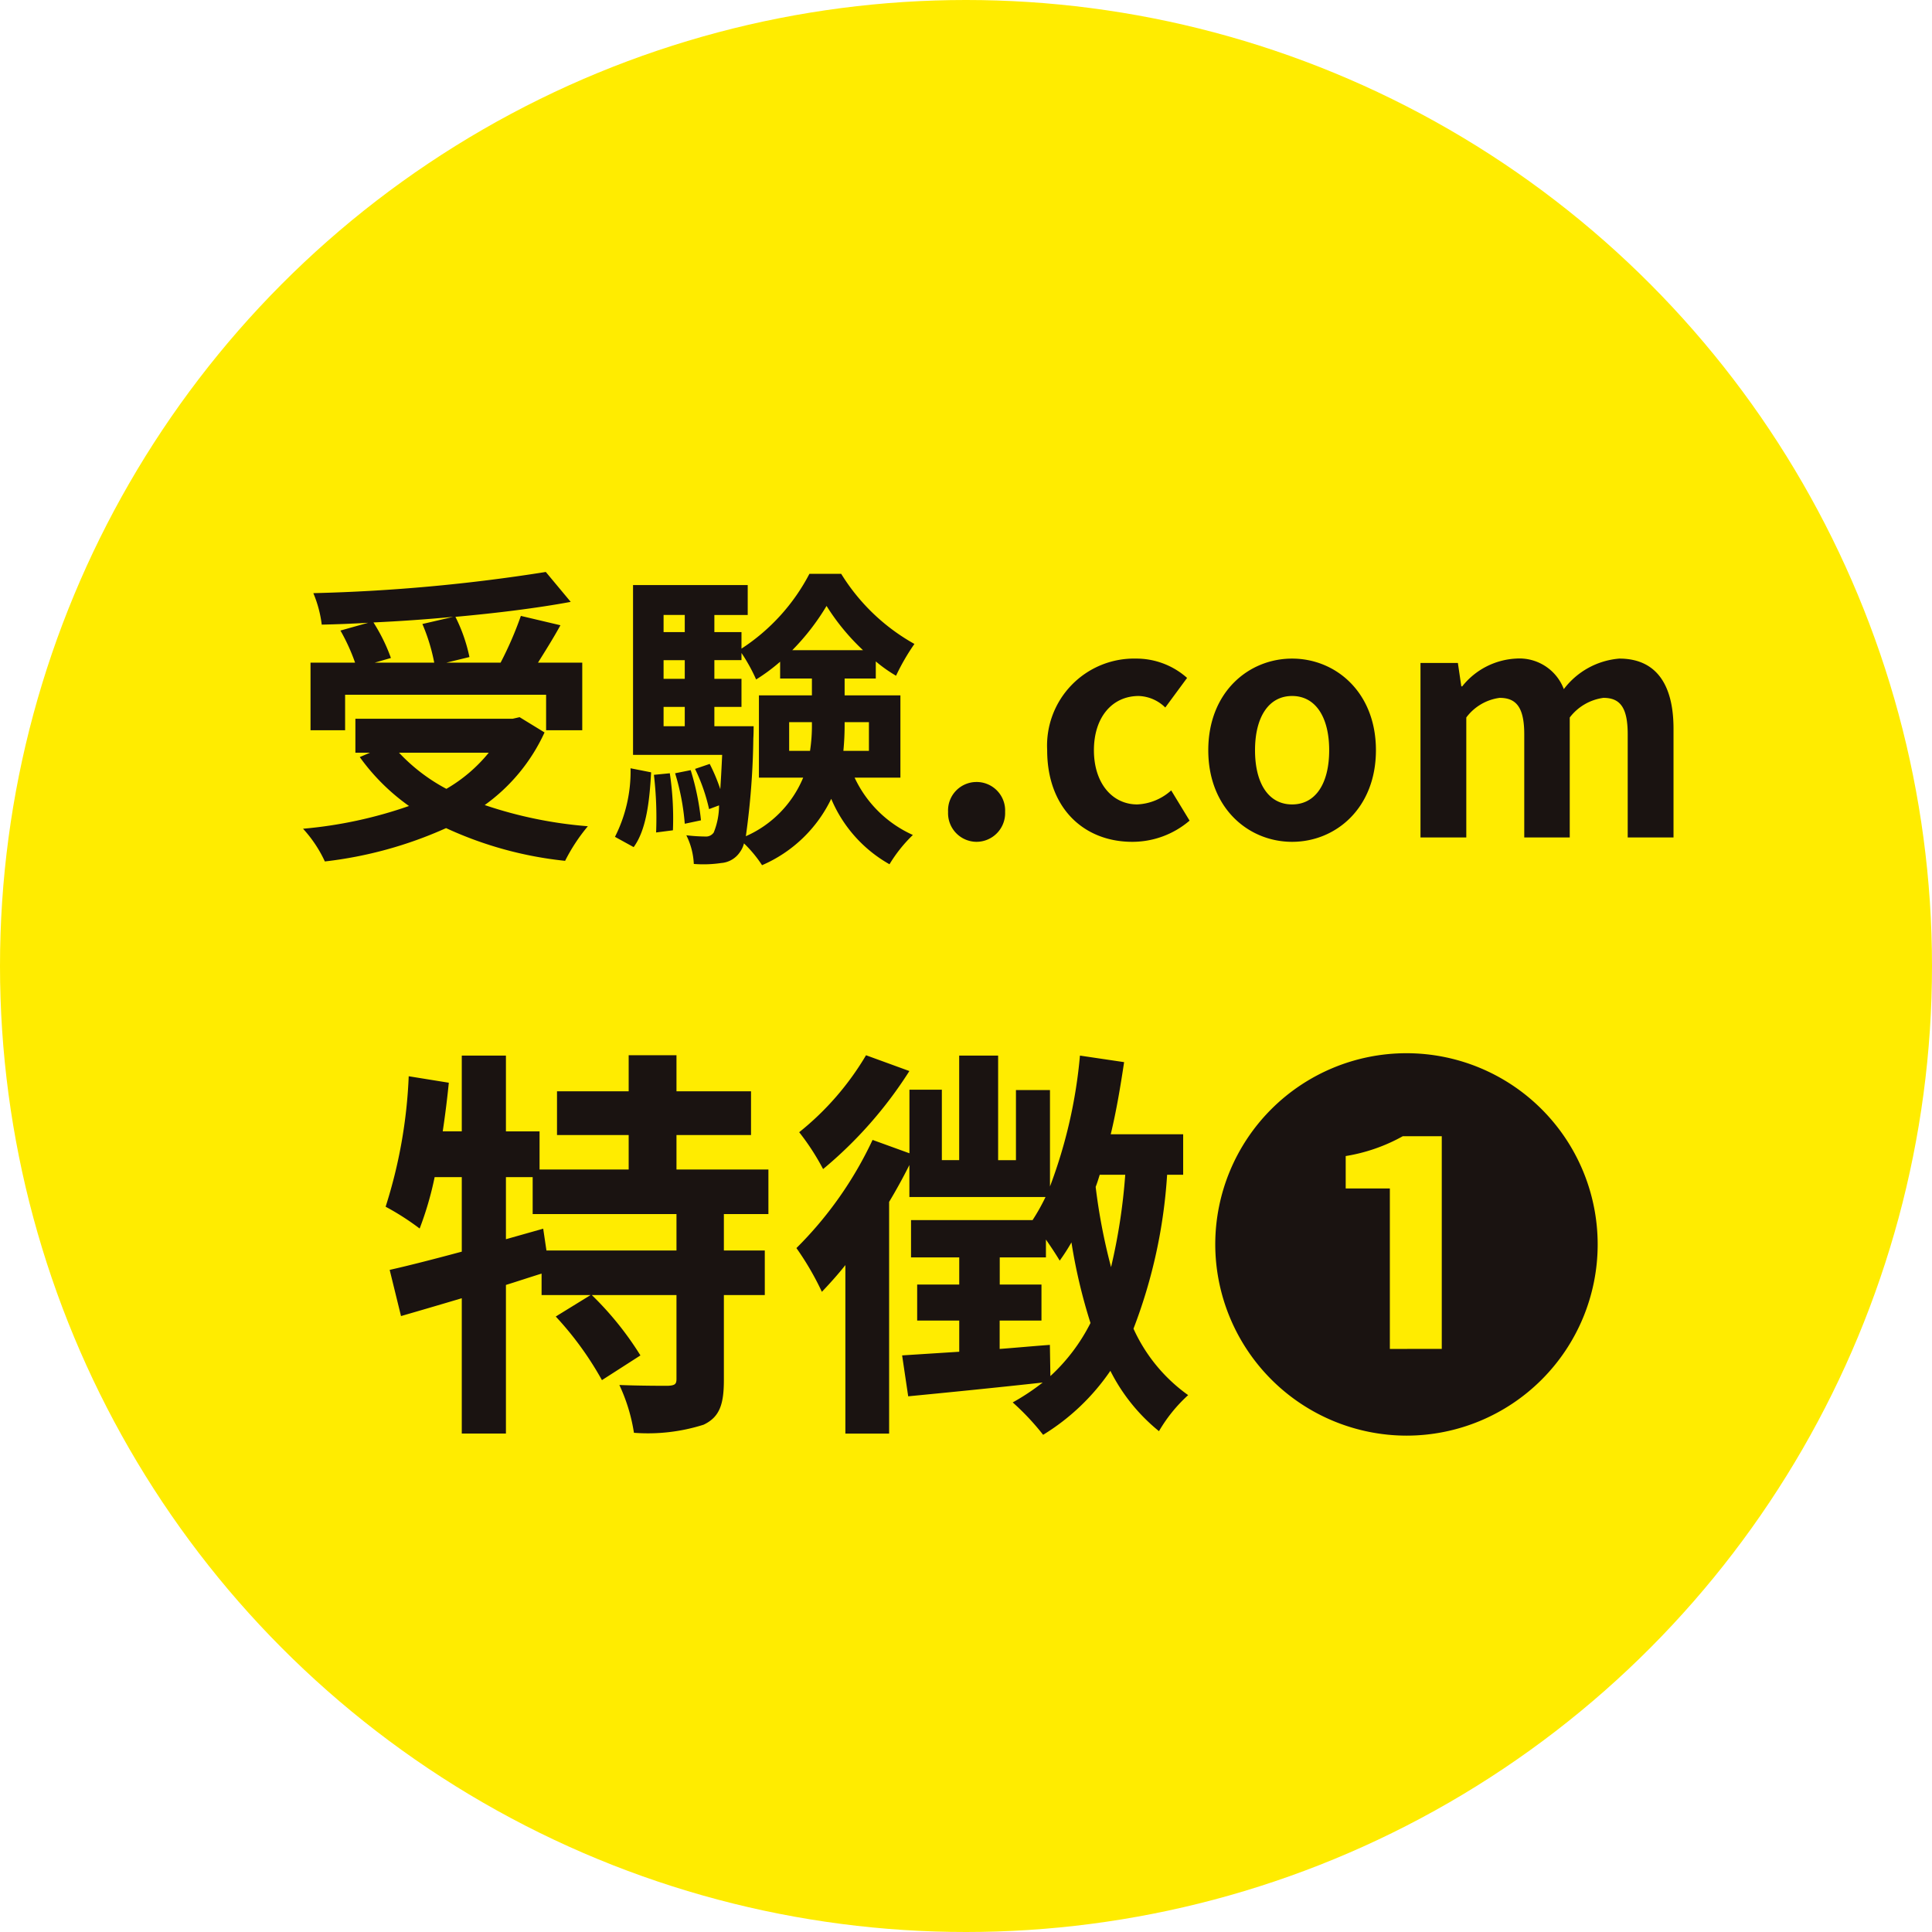
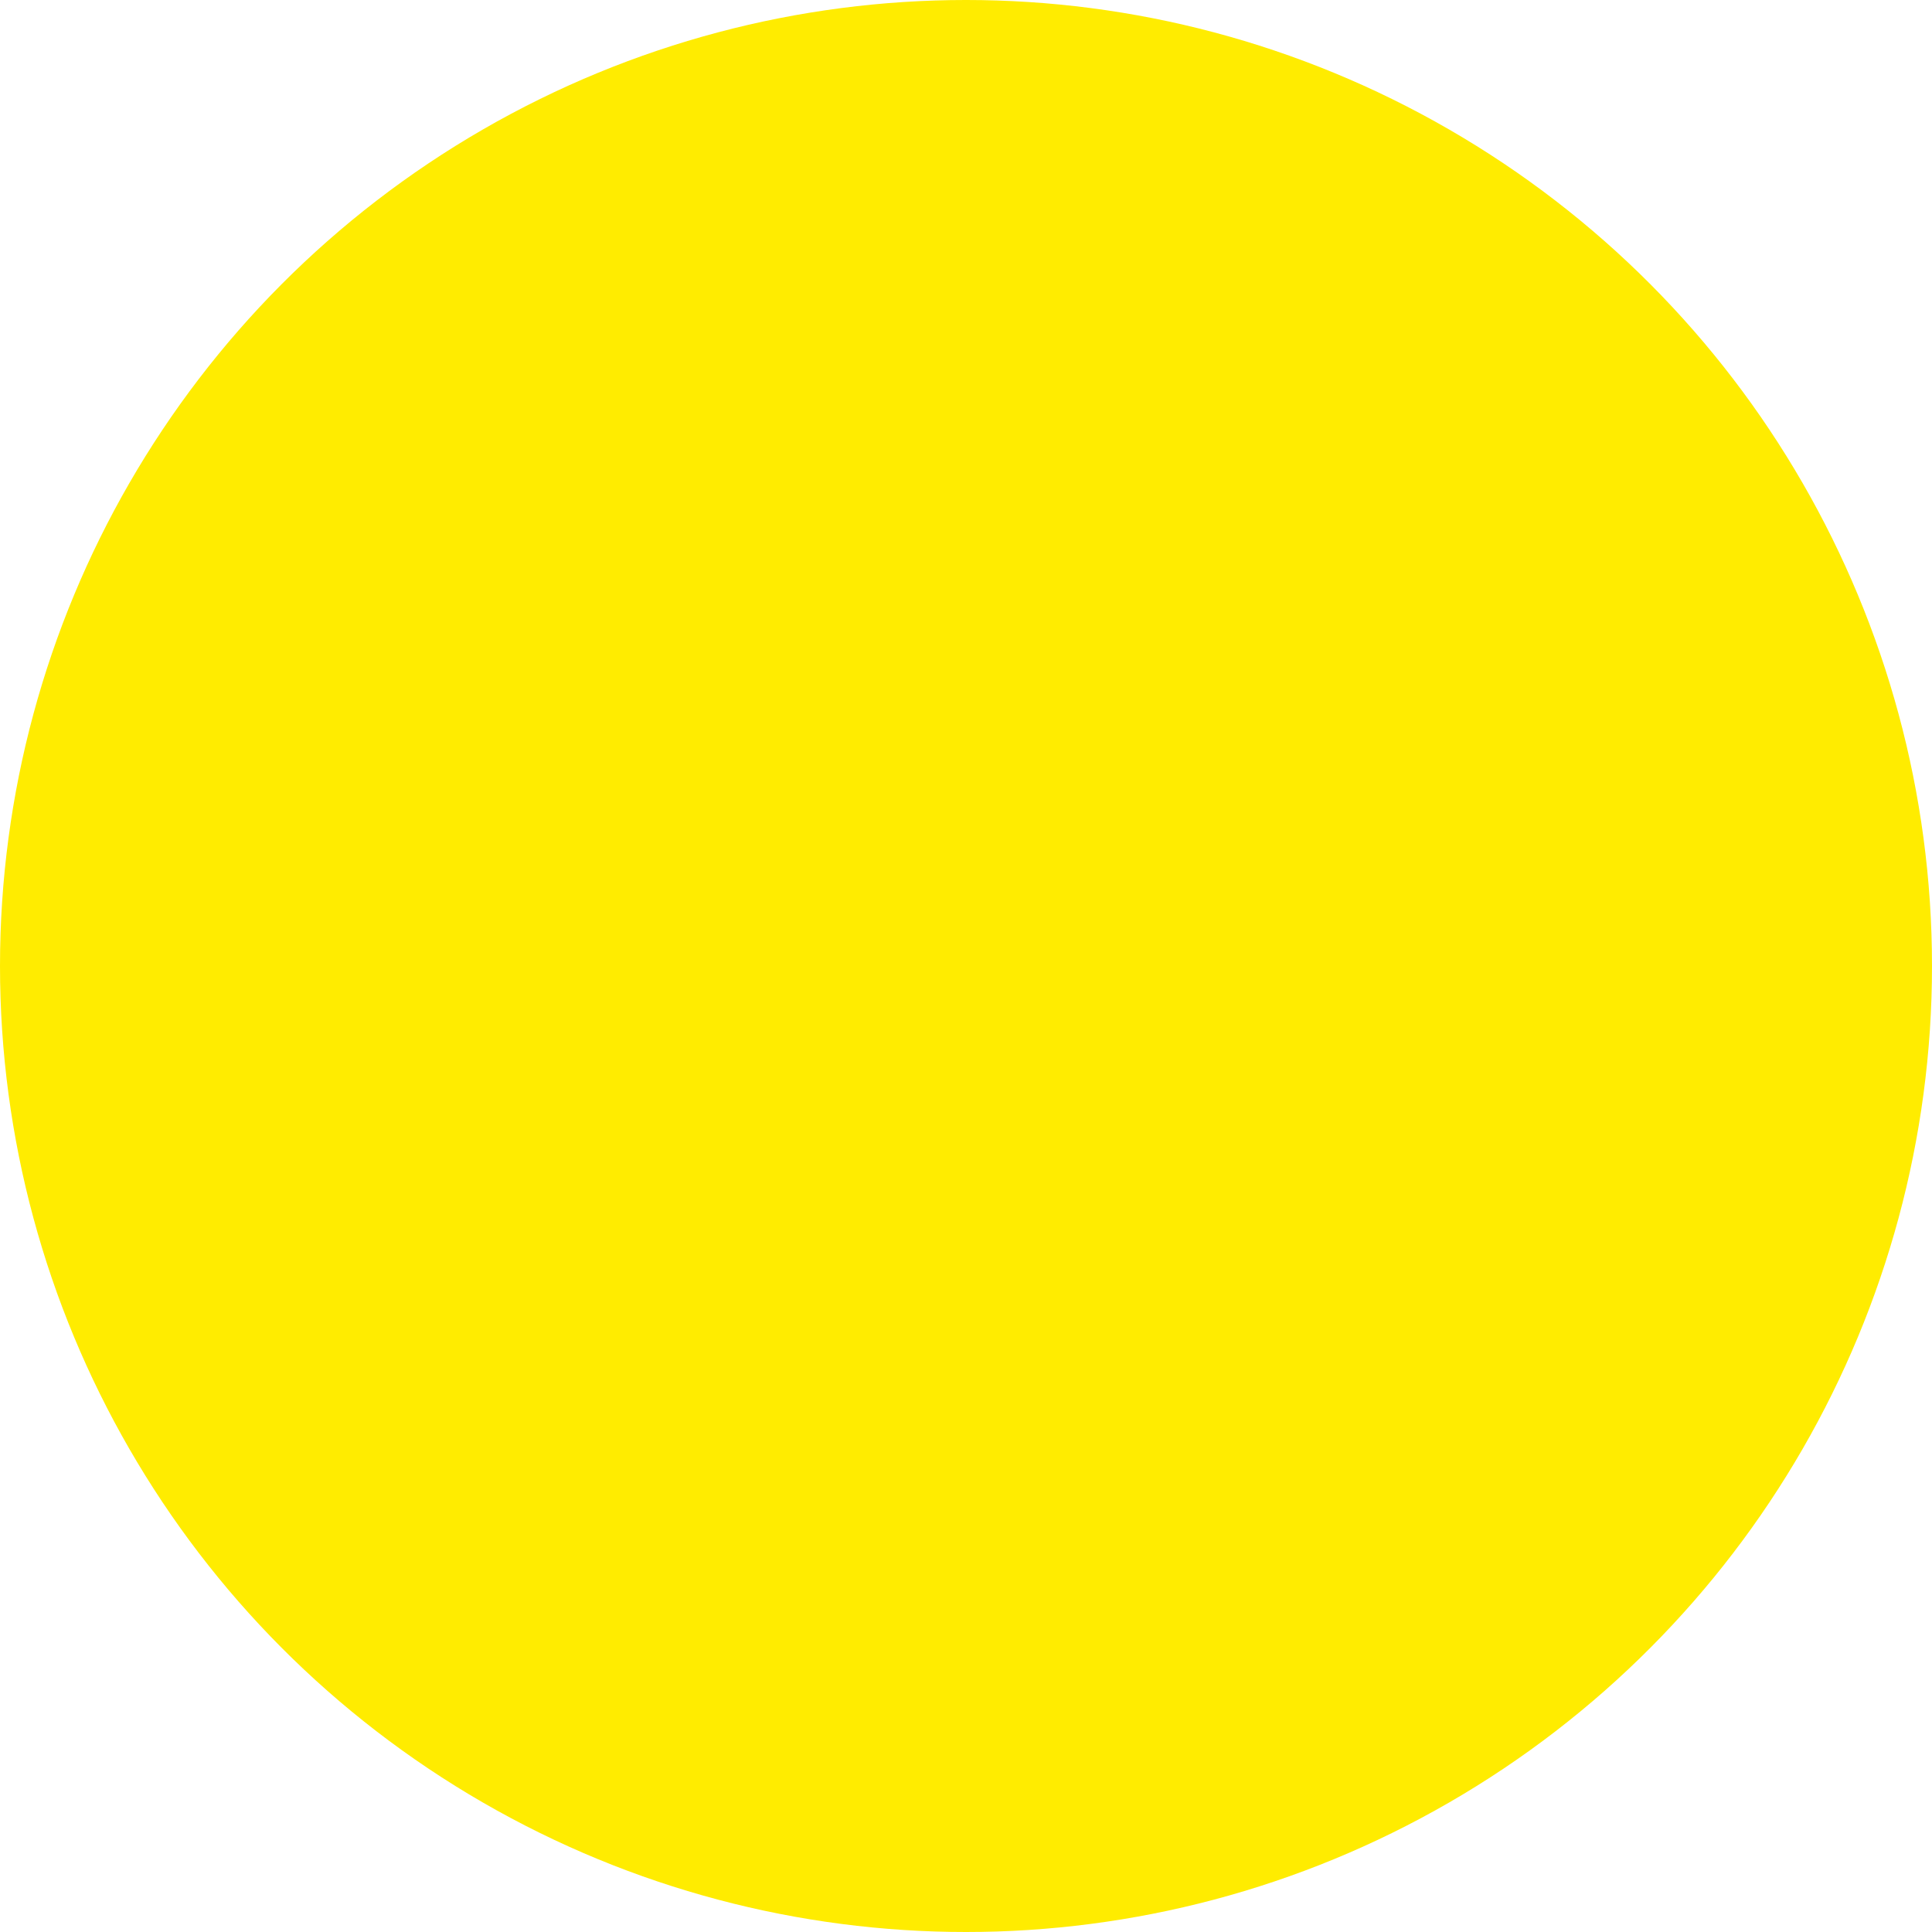
<svg xmlns="http://www.w3.org/2000/svg" width="124" height="124" viewBox="0 0 124 124">
  <g id="グループ_24478" data-name="グループ 24478" transform="translate(-180 -11029.019)">
    <circle id="楕円形_2728" data-name="楕円形 2728" cx="62" cy="62" r="62" transform="translate(180 11029.019)" fill="#ffec00" />
-     <path id="パス_40788" data-name="パス 40788" d="M-36.64-13.7a12.014,12.014,0,0,1,.76,2.48H-39.7l1.04-.3a11.359,11.359,0,0,0-1.12-2.28c1.7-.08,3.44-.2,5.12-.36ZM-41.6-9.16h12.9v2.28h2.32v-4.34h-2.84c.46-.74.98-1.56,1.44-2.4l-2.54-.6a22.686,22.686,0,0,1-1.3,3H-35.1l1.48-.36a10.479,10.479,0,0,0-.9-2.58c2.66-.24,5.24-.56,7.4-.96l-1.6-1.92a111.959,111.959,0,0,1-14.92,1.36,7.526,7.526,0,0,1,.54,2.02c.96-.02,1.98-.06,2.98-.12l-1.78.5a12.467,12.467,0,0,1,.94,2.06h-2.86v4.34h2.22Zm9.22,3.72A9.9,9.9,0,0,1-35.1-3.12a11.638,11.638,0,0,1-3.04-2.32Zm1.98-2.28-.44.1h-10.1v2.18H-40l-.66.28A13.456,13.456,0,0,0-37.5-2.02,27.929,27.929,0,0,1-44.3-.56a8.189,8.189,0,0,1,1.4,2.1A26.215,26.215,0,0,0-35.12-.6a24.127,24.127,0,0,0,7.64,2.1A11.5,11.5,0,0,1-26.02-.72a27.265,27.265,0,0,1-6.62-1.36A11.75,11.75,0,0,0-28.8-6.74ZM-23.08.62c.82-1.12,1.02-2.98,1.12-4.8l-1.32-.26a9.292,9.292,0,0,1-1,4.4Zm1.3-4.64a23.674,23.674,0,0,1,.14,3.7l1.08-.14a19.586,19.586,0,0,0-.2-3.66Zm1.36-.1A15.045,15.045,0,0,1-19.8-.88l1.04-.22a16.474,16.474,0,0,0-.66-3.22Zm2.52-3.02V-8.38h1.74v-1.8H-17.9v-1.2h1.74v-.46a10.986,10.986,0,0,1,.94,1.7,11.765,11.765,0,0,0,1.54-1.14v1.08h2.04v1.08h-3.4v5.28h2.84A7.062,7.062,0,0,1-15.88-.08a49.131,49.131,0,0,0,.48-6.28c.02-.26.02-.78.02-.78Zm-3.26-1.24h1.36v1.24h-1.36Zm1.36-3v1.2h-1.36v-1.2Zm0-2.9v1.1h-1.36v-1.1Zm6.9,2.26a14.943,14.943,0,0,0,2.2-2.84,14.2,14.2,0,0,0,2.34,2.84ZM-7.98-7.4v1.84H-9.62a17.537,17.537,0,0,0,.08-1.76V-7.4ZM-13.1-5.56V-7.4h1.46v.06a10.8,10.8,0,0,1-.12,1.78Zm7.14,1.72V-9.12H-9.54V-10.2h2v-1.1a9.088,9.088,0,0,0,1.3.92,13.85,13.85,0,0,1,1.18-2.04,12.914,12.914,0,0,1-4.7-4.5H-11.8a12.767,12.767,0,0,1-4.36,4.8v-1.06H-17.9v-1.1h2.14V-16.2h-7.36V-5.3h5.72c-.04.86-.08,1.6-.12,2.2a11.546,11.546,0,0,0-.68-1.62l-.94.32a11.72,11.72,0,0,1,.9,2.58l.64-.24a4.653,4.653,0,0,1-.34,1.74.6.6,0,0,1-.54.26A11.331,11.331,0,0,1-19.7-.14a4.569,4.569,0,0,1,.48,1.84,7.784,7.784,0,0,0,1.76-.06,1.588,1.588,0,0,0,1.2-.7A1.629,1.629,0,0,0-16,.38a7.958,7.958,0,0,1,1.16,1.4A8.784,8.784,0,0,0-10.4-2.48a8.668,8.668,0,0,0,3.74,4.2A9.254,9.254,0,0,1-5.16-.16,7.526,7.526,0,0,1-8.9-3.84ZM-1.08.28A1.842,1.842,0,0,0,.76-1.64,1.83,1.83,0,0,0-1.08-3.56,1.826,1.826,0,0,0-2.9-1.64,1.838,1.838,0,0,0-1.08.28Zm10,0A5.645,5.645,0,0,0,12.6-1.08L11.42-3.02a3.478,3.478,0,0,1-2.18.9c-1.6,0-2.78-1.36-2.78-3.48,0-2.1,1.16-3.48,2.88-3.48a2.549,2.549,0,0,1,1.7.74l1.4-1.9a4.9,4.9,0,0,0-3.26-1.24A5.587,5.587,0,0,0,3.46-5.6C3.46-1.88,5.82.28,8.92.28Zm10.26,0c2.8,0,5.38-2.16,5.38-5.88s-2.58-5.88-5.38-5.88S13.8-9.32,13.8-5.6,16.38.28,19.18.28Zm0-2.4c-1.52,0-2.38-1.36-2.38-3.48,0-2.1.86-3.48,2.38-3.48S21.56-7.7,21.56-5.6C21.56-3.48,20.7-2.12,19.18-2.12ZM27.42,0h2.94V-7.7A3.192,3.192,0,0,1,32.5-8.96c1.06,0,1.58.6,1.58,2.34V0H37V-7.7a3.268,3.268,0,0,1,2.16-1.26c1.06,0,1.56.6,1.56,2.34V0h2.94V-6.98c0-2.82-1.1-4.5-3.48-4.5a4.967,4.967,0,0,0-3.56,1.96,3.048,3.048,0,0,0-3.08-1.96A4.716,4.716,0,0,0,30.1-9.7h-.06l-.22-1.5h-2.4ZM-20.332,26.51h-8.346l-.208-1.4-2.392.676V21.8h1.716V24.17h9.23Zm5.9-2.34V21.31h-5.9V19.1h4.784V16.292h-4.784V13.978H-23.4v2.314H-28V19.1h4.6v2.21h-5.72V18.866h-2.158V14h-2.834v4.862h-1.222q.234-1.56.39-3.12l-2.574-.416A31.619,31.619,0,0,1-39,23.7a16.552,16.552,0,0,1,2.184,1.4,21.034,21.034,0,0,0,.962-3.3h1.742v4.784c-1.742.468-3.354.884-4.628,1.17l.728,2.964c1.17-.338,2.5-.728,3.9-1.144v8.684h2.834V28.72c.754-.234,1.534-.494,2.288-.728V29.37h3.146l-2.236,1.378a20.8,20.8,0,0,1,2.964,4.082l2.47-1.586a20.392,20.392,0,0,0-3.12-3.874h5.434v5.382c0,.338-.1.416-.546.442-.416,0-1.82,0-3.12-.052a11.262,11.262,0,0,1,.936,3.068,11.8,11.8,0,0,0,4.472-.52c1.04-.494,1.3-1.326,1.3-2.886V29.37h2.626V26.51H-17.29V24.17Zm6.266-10.192a18.176,18.176,0,0,1-4.29,4.94,15.323,15.323,0,0,1,1.534,2.366,26.9,26.9,0,0,0,5.538-6.292Zm11.8,18.59c-1.092.078-2.158.182-3.224.26v-1.82H3.094V28.694H.416V26.952H3.38V25.808c.364.52.7,1.04.884,1.352a12.916,12.916,0,0,0,.754-1.17A35.145,35.145,0,0,0,6.24,31.164,11.9,11.9,0,0,1,3.666,34.57Zm4.836-10.92a37.434,37.434,0,0,1-.91,5.928,37.644,37.644,0,0,1-.988-5.148c.1-.26.182-.52.26-.78Zm3.718,0v-2.6H7.54c.364-1.508.624-3.068.858-4.628L5.564,14A31.622,31.622,0,0,1,3.64,22.4V16.214H1.456v4.5H.312V14h-2.5v6.708H-3.3V16.188h-2.08V20.27l-2.366-.858a24.308,24.308,0,0,1-4.888,6.942A18.3,18.3,0,0,1-11,29.162c.494-.52,1.014-1.092,1.508-1.716V38.262h2.808V23.39c.468-.78.91-1.586,1.3-2.366v2.054H3.354a13.084,13.084,0,0,1-.832,1.482h-7.8v2.392h3.094v1.742h-2.7v2.314h2.7v2l-3.666.234.39,2.626c2.418-.234,5.564-.546,8.632-.884A14.515,14.515,0,0,1,1.248,36.26,16,16,0,0,1,3.2,38.34a14.2,14.2,0,0,0,4.316-4.108,11.794,11.794,0,0,0,3.12,3.874,9.734,9.734,0,0,1,1.872-2.314A10.611,10.611,0,0,1,9,31.528a33.331,33.331,0,0,0,2.158-9.88ZM26.52,38.392A12.272,12.272,0,1,0,14.248,26.12,12.295,12.295,0,0,0,26.52,38.392Zm-1.066-5.564v-10.3H22.62v-2.08a11.184,11.184,0,0,0,3.666-1.274h2.5v13.65Z" transform="translate(243.75 11082.769)" fill="#1a1311" />
  </g>
</svg>